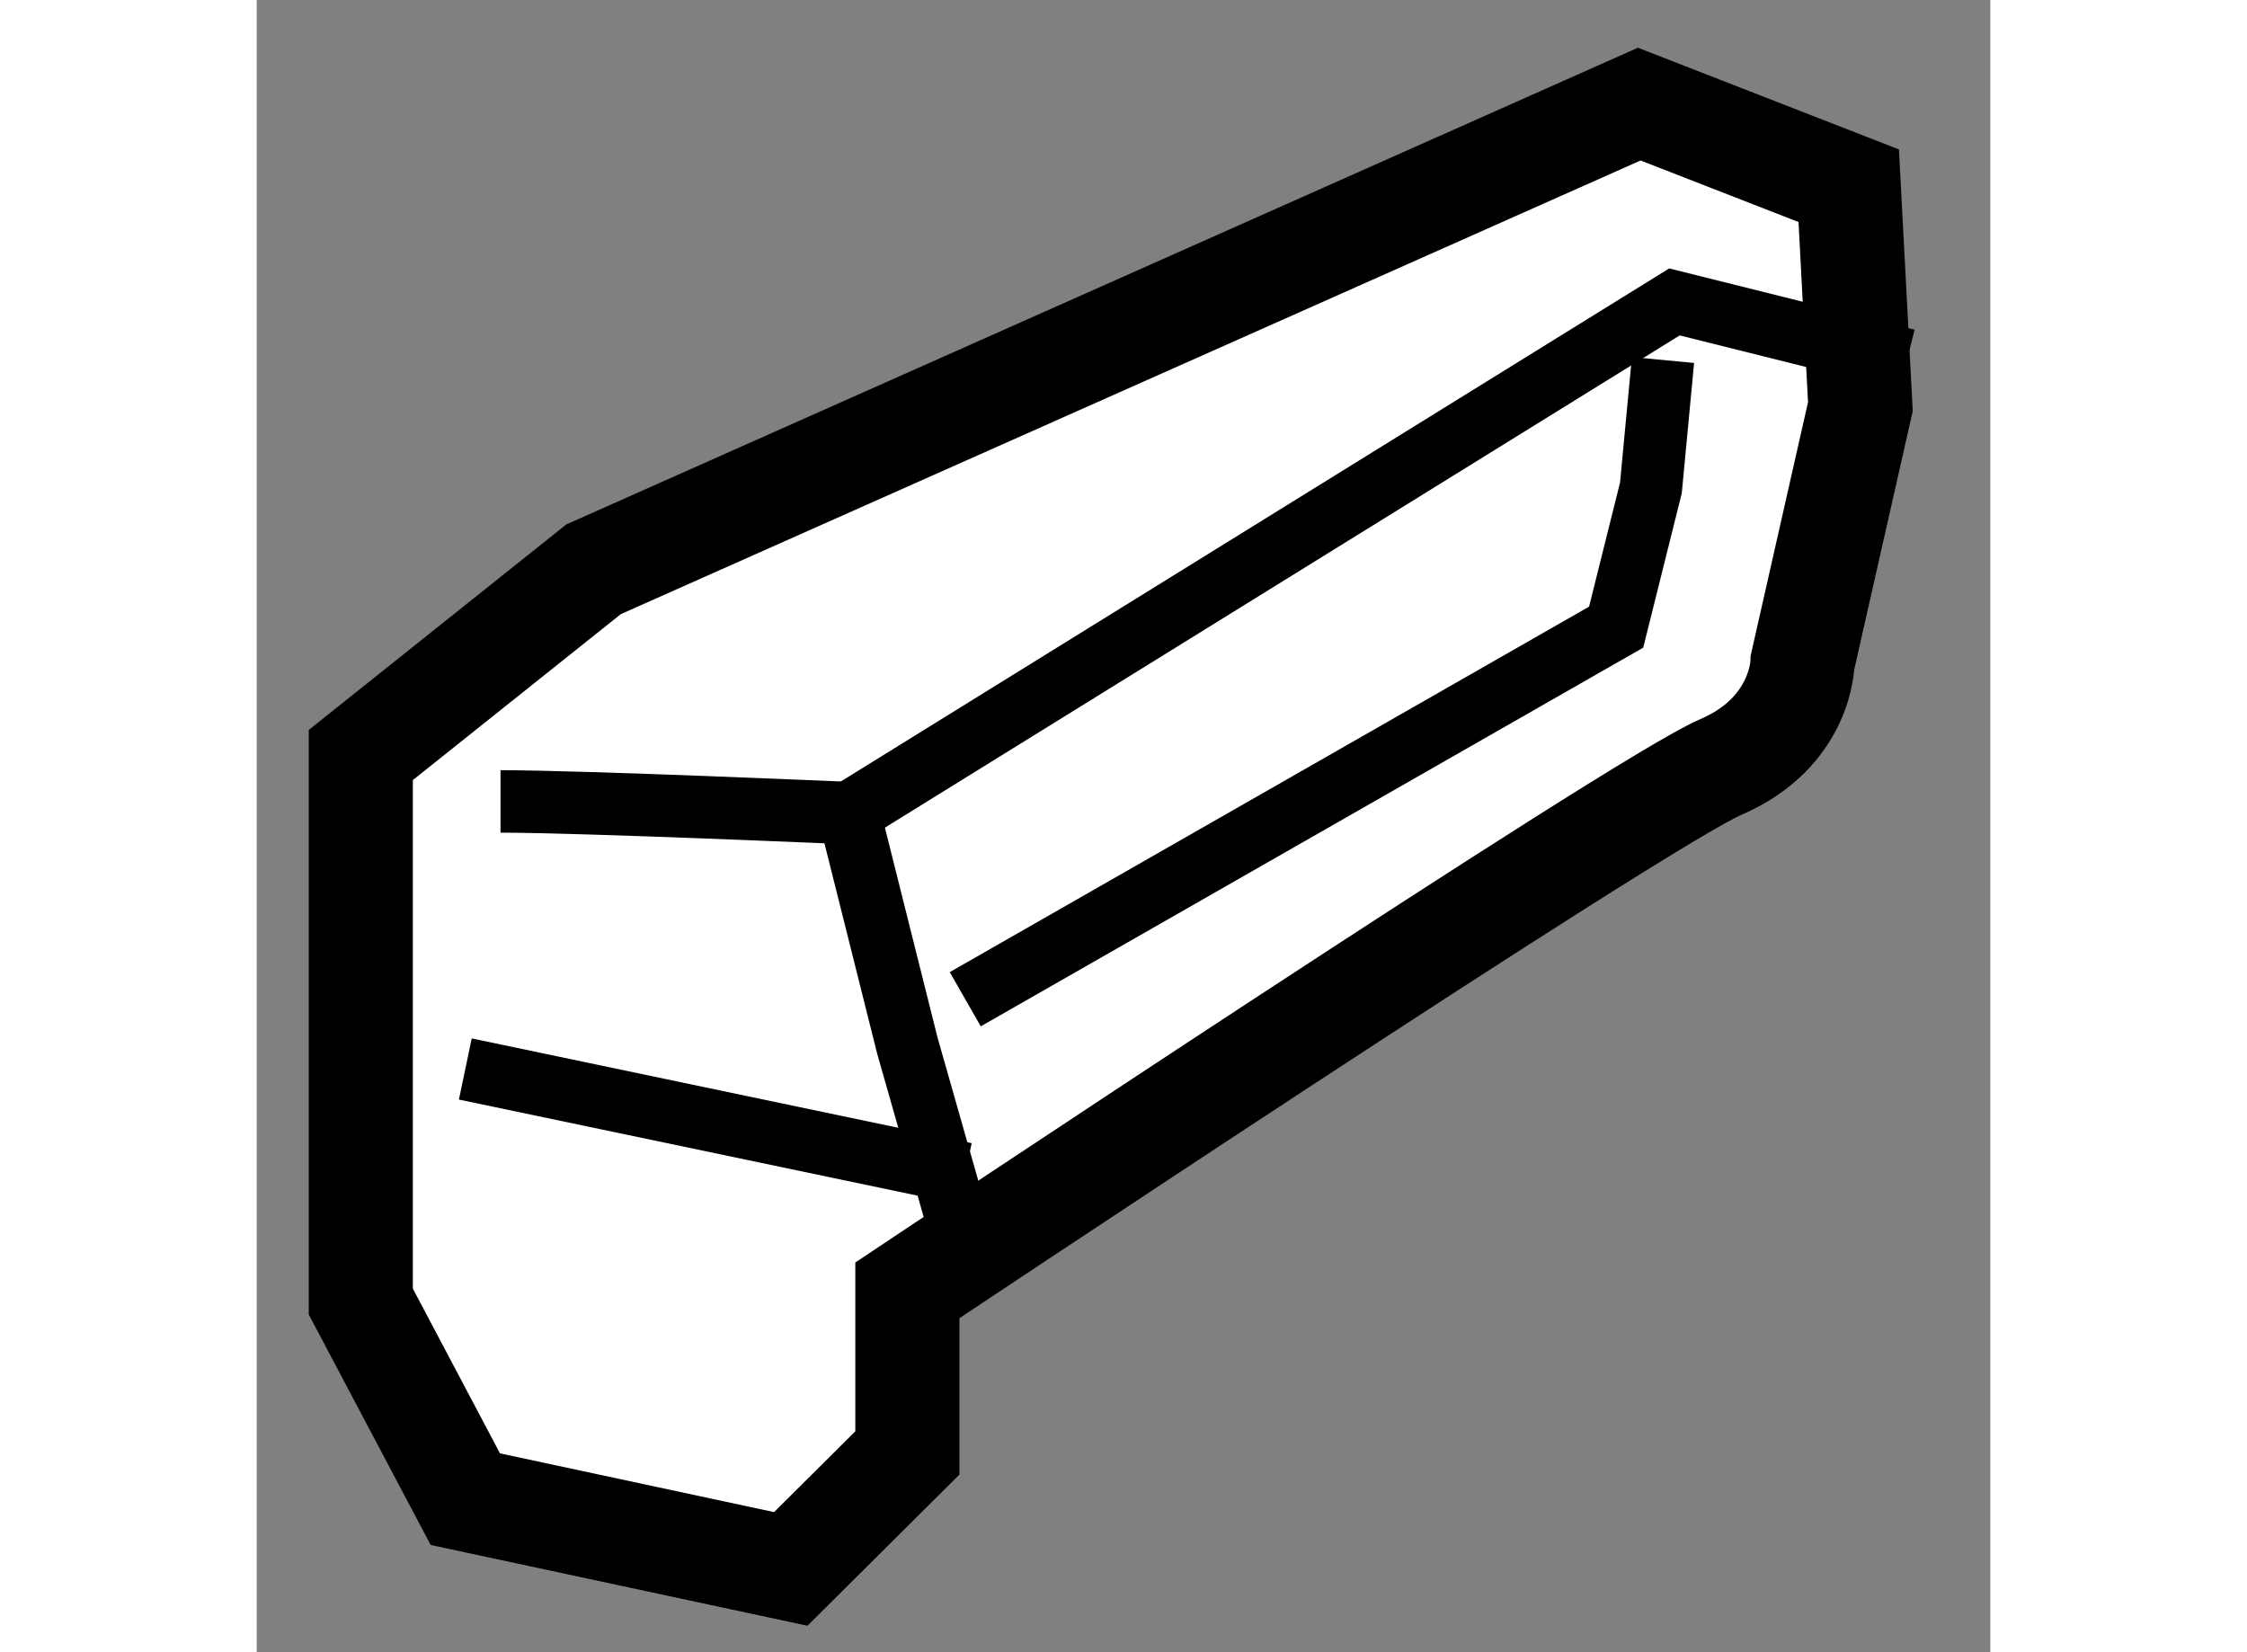
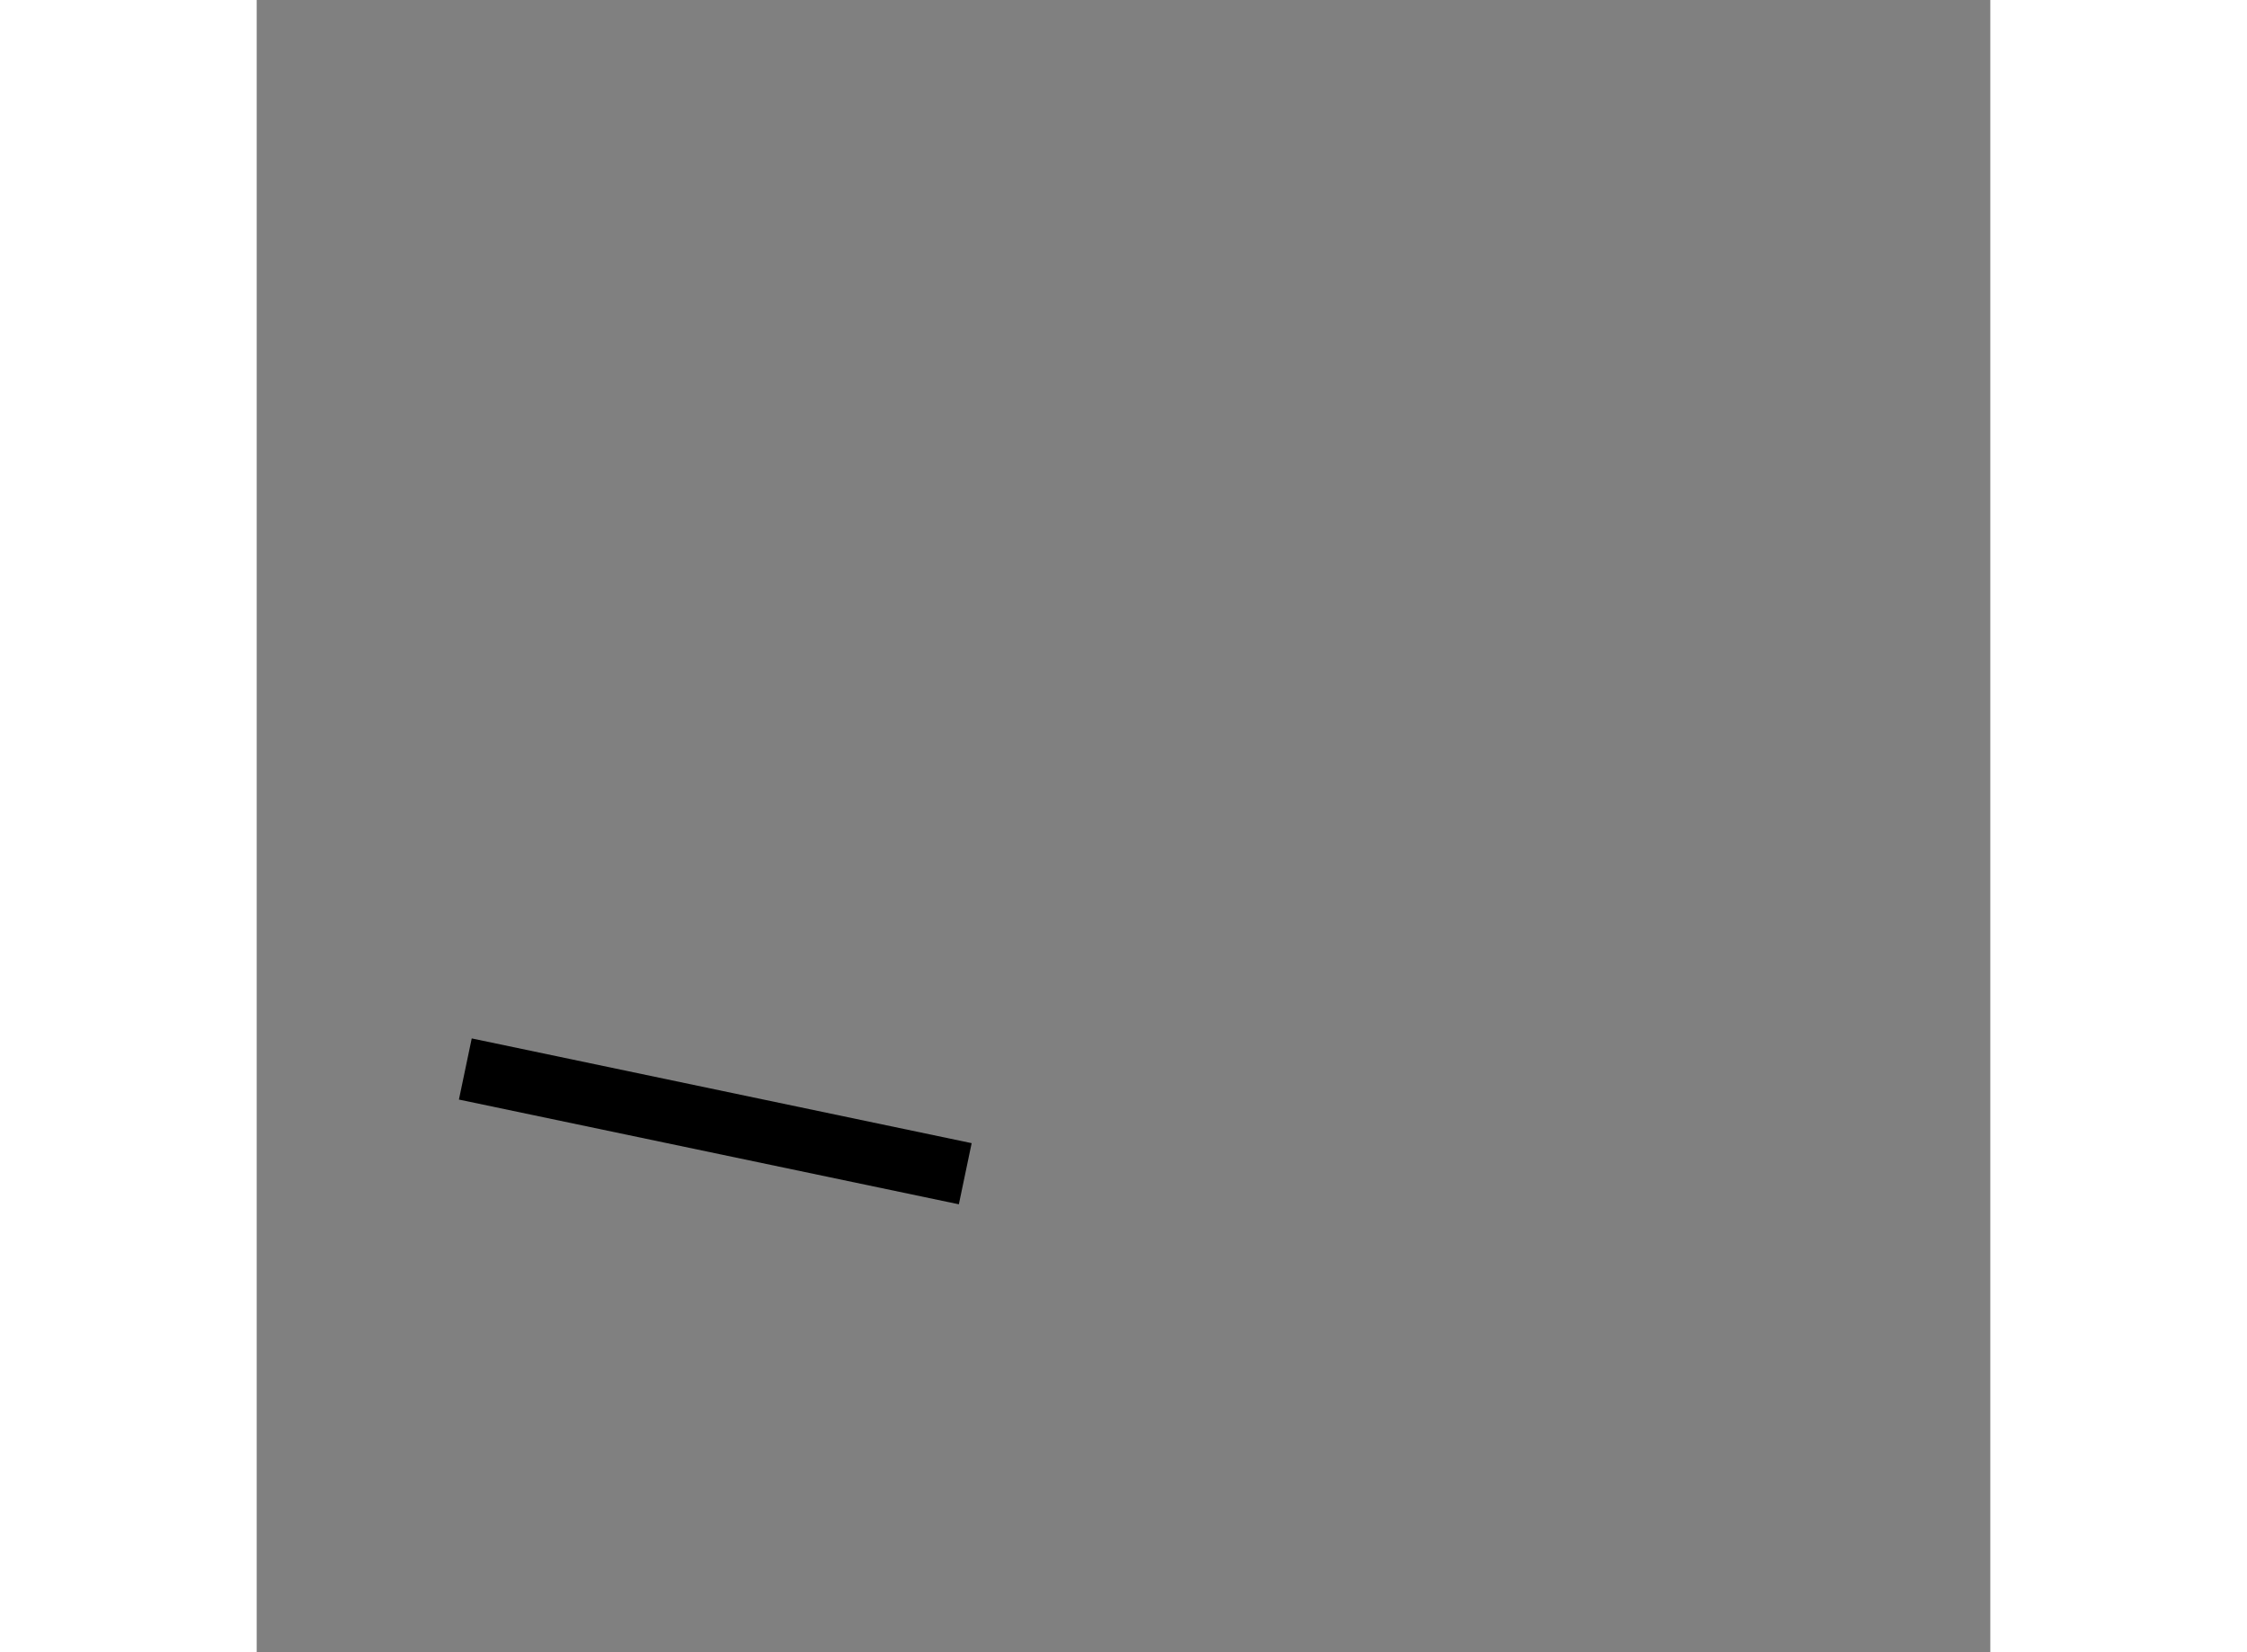
<svg xmlns="http://www.w3.org/2000/svg" version="1.1" x="0px" y="0px" width="244.8px" height="180px" viewBox="46.84 16.505 8.326 7.935" enable-background="new 0 0 244.8 180" xml:space="preserve">
  <rect x="46.84" y="16.505" width="8.326" height="7.935" fill="#808080" stroke="none" />
  <g>
-     <path fill="#FFFFFF" stroke="#000000" stroke-width="0.5" d="M49.405,24.04l-1.563-0.335l-0.502-0.949v-2.625l1.118-0.892     l5.022-2.234l1.006,0.392l0.056,1.061l-0.278,1.228c0,0-0.002,0.335-0.393,0.503c-0.391,0.167-3.906,2.513-3.906,2.513v0.781     L49.405,24.04z" />
-     <path fill="none" stroke="#000000" stroke-width="0.3" d="M48.011,20.354c0.39,0,1.674,0.056,1.674,0.056l0.28,1.117l0.334,1.173" />
-     <polyline fill="none" stroke="#000000" stroke-width="0.3" points="49.685,20.41 53.649,17.955 54.766,18.234   " />
-     <polyline fill="none" stroke="#000000" stroke-width="0.3" points="50.243,21.304 53.369,19.517 53.536,18.848 53.594,18.234        " />
    <line fill="none" stroke="#000000" stroke-width="0.3" x1="47.842" y1="21.639" x2="50.243" y2="22.142" />
  </g>
</svg>